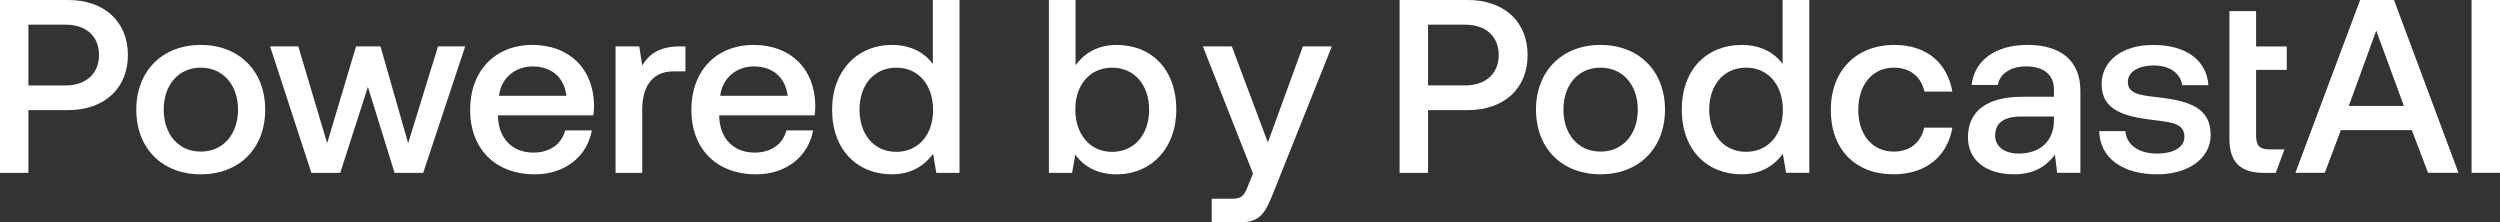
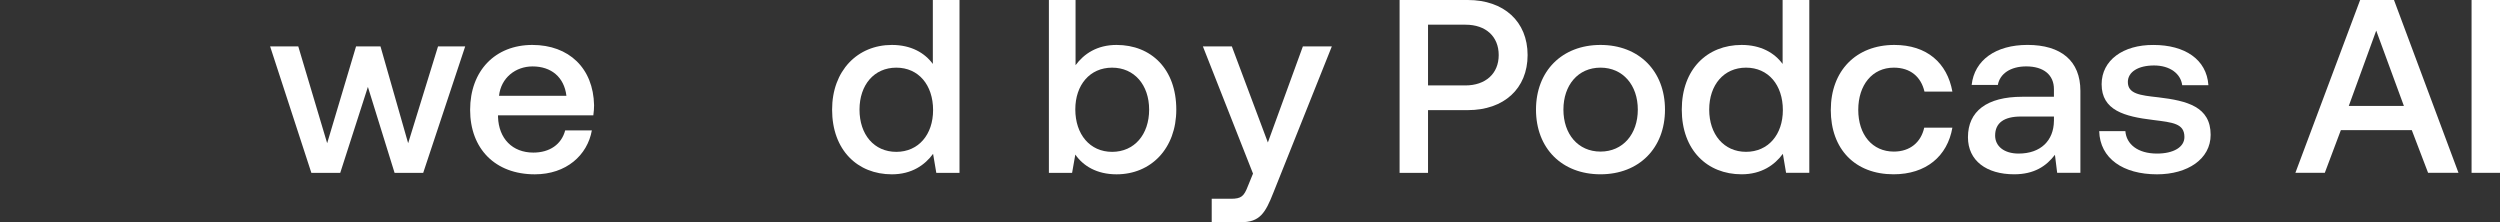
<svg xmlns="http://www.w3.org/2000/svg" version="1.1" x="0" y="0" width="900" height="80" viewBox="0, 0, 900, 80">
  <rect x="0" y="0" width="900" height="80" fill="#333333" stroke="none" />
  <g id="Layer_1">
    <path d="M503.853,0 L528.406,0 C541.399,0 549.937,7.735 549.937,19.824 C549.937,31.912 541.399,39.647 528.406,39.647 L514.088,39.647 L514.088,62.226 L503.853,62.226 L503.853,0 z M514.088,8.892 L514.088,30.755 L527.523,30.755 C534.814,30.755 539.535,26.49 539.535,19.824 C539.535,13.157 534.913,8.892 527.611,8.892 L514.088,8.892 z" fill="#FFFFFF" />
    <path d="M552.959,39.461 C552.959,25.598 562.301,16.177 576.178,16.177 C590.054,16.177 599.396,25.598 599.396,39.461 C599.396,53.324 590.054,62.746 576.178,62.746 C562.301,62.746 552.959,53.412 552.959,39.461 z M589.612,39.461 C589.612,30.667 584.274,24.353 576.178,24.353 C568.082,24.353 562.831,30.667 562.831,39.461 C562.831,48.255 568.082,54.569 576.178,54.569 C584.274,54.569 589.612,48.255 589.612,39.461 z" fill="#FFFFFF" />
    <path d="M641.741,0 L651.348,0 L651.348,62.216 L642.987,62.216 L641.829,55.373 C638.895,59.373 634.175,62.746 626.971,62.746 C614.607,62.746 605.441,54.04 605.441,39.461 C605.441,24.882 614.607,16.177 626.971,16.177 C633.91,16.177 638.807,19.02 641.741,23.02 L641.741,0 z M641.829,39.638 C641.829,30.569 636.579,24.353 628.571,24.353 C620.564,24.353 615.313,30.579 615.313,39.461 C615.313,48.343 620.564,54.657 628.571,54.657 C636.579,54.657 641.829,48.432 641.829,39.638 z" fill="#FFFFFF" />
    <path d="M659.091,39.549 C659.091,25.51 668.169,16.177 681.957,16.177 C693.703,16.177 700.994,22.667 702.859,32.971 L692.81,32.971 C691.564,27.637 687.736,24.353 681.78,24.353 C674.037,24.353 668.973,30.579 668.973,39.549 C668.973,48.52 674.047,54.569 681.78,54.569 C687.648,54.569 691.564,51.196 692.722,45.951 L702.859,45.951 C701.083,56.265 693.34,62.746 681.682,62.746 C667.894,62.746 659.081,53.775 659.081,39.549 L659.091,39.549 z" fill="#FFFFFF" />
    <path d="M748.942,32.706 L748.942,62.216 L740.581,62.216 L739.777,55.726 C736.666,59.814 732.309,62.746 725.096,62.746 C715.135,62.746 708.462,57.853 708.462,49.412 C708.462,40.079 715.224,34.834 728.03,34.834 L739.414,34.834 L739.414,32.079 C739.414,27.01 735.763,23.902 729.453,23.902 C723.761,23.902 719.934,26.569 719.228,30.569 L709.797,30.569 C710.778,21.677 718.423,16.167 729.905,16.167 C742.005,16.167 748.942,21.941 748.942,32.696 L748.942,32.706 z M739.423,43.549 L739.423,41.951 L727.5,41.951 C721.543,41.951 718.246,44.177 718.246,48.795 C718.246,52.618 721.445,55.285 726.696,55.285 C734.703,55.285 739.325,50.579 739.414,43.549 L739.423,43.549 z" fill="#FFFFFF" />
    <path d="M765.134,47.197 C765.488,51.902 769.58,55.285 776.518,55.285 C782.475,55.285 786.39,52.971 786.39,49.334 C786.39,44.442 782.21,44.089 775.184,43.196 C764.772,41.951 756.587,39.726 756.587,30.314 C756.587,21.696 764.33,16.098 775.272,16.186 C786.479,16.186 794.398,21.343 795.026,30.677 L785.596,30.677 C785.066,26.5 781.15,23.569 775.458,23.569 C769.767,23.569 766.028,25.883 766.028,29.52 C766.028,33.785 770.385,34.314 776.97,35.03 C787.382,36.275 795.831,38.402 795.831,48.54 C795.831,57.246 787.558,62.755 776.528,62.755 C764.34,62.755 755.979,57.069 755.714,47.206 L765.144,47.206 L765.134,47.197 z" fill="#FFFFFF" />
    <path d="M826.341,62.216 L849.647,0 L861.836,0 L885.054,62.216 L874.112,62.216 L868.244,46.843 L842.709,46.843 L836.929,62.216 L826.341,62.216 z M845.555,38.128 L865.398,38.128 L855.437,11.02 L845.565,38.128 L845.555,38.128 z" fill="#FFFFFF" />
    <path d="M889.764,0 L900,0 L900,62.216 L889.764,62.216 L889.764,0 z" fill="#FFFFFF" />
-     <path d="M816.91,53.775 C813.524,53.775 812.199,52.441 812.199,48.883 L812.199,25.157 L823.229,25.157 L823.229,16.716 L812.199,16.716 L812.199,4.01 L802.592,4.01 L802.592,49.873 C802.592,58.138 806.242,62.226 814.956,62.226 L819.264,62.226 L822.425,53.784 L816.91,53.784 L816.91,53.775 z" fill="#FFFFFF" />
-     <path d="M0,62.222 L10.222,62.222 L10.222,39.644 L24.534,39.644 C37.511,39.644 46.045,31.822 46.045,19.822 C46.045,7.733 37.511,0 24.534,0 L0,0 z M23.734,8.889 C31.022,8.889 35.645,13.067 35.645,19.822 C35.645,26.489 30.934,30.756 23.645,30.756 L10.222,30.756 L10.222,8.889 z" fill="#FFFFFF" />
-     <path d="M72.267,62.756 C86.134,62.756 95.467,53.422 95.467,39.467 C95.467,25.6 86.134,16.178 72.267,16.178 C58.4,16.178 49.067,25.6 49.067,39.467 C49.067,53.422 58.4,62.756 72.267,62.756 z M72.267,54.578 C64.178,54.578 58.934,48.267 58.934,39.467 C58.934,30.667 64.178,24.356 72.267,24.356 C80.356,24.356 85.689,30.667 85.689,39.467 C85.689,48.267 80.356,54.578 72.267,54.578 z" fill="#FFFFFF" />
    <path d="M112.089,62.222 L122.489,62.222 L132.445,31.289 L142.045,62.222 L152.356,62.222 L167.467,16.711 L157.689,16.711 L146.934,51.556 L136.978,16.711 L128.178,16.711 L117.778,51.556 L107.378,16.711 L97.245,16.711 z" fill="#FFFFFF" />
    <path d="M192.534,62.756 C203.822,62.756 211.467,55.911 213.067,46.933 L203.467,46.933 C202.134,52 197.867,54.933 192,54.933 C184.445,54.933 179.556,49.867 179.289,42.133 L179.289,41.511 L213.6,41.511 C213.778,40.267 213.867,39.022 213.867,37.867 C213.6,24.533 204.8,16.178 191.645,16.178 C178.222,16.178 169.245,25.511 169.245,39.556 C169.245,53.511 178.222,62.756 192.534,62.756 z M179.645,34.489 C180.356,28 185.6,23.911 191.734,23.911 C198.4,23.911 203.111,27.733 203.911,34.489 z" fill="#FFFFFF" />
-     <path d="M244.622,16.711 C237.156,16.711 233.511,19.733 231.2,23.556 L230.134,16.711 L221.6,16.711 L221.6,62.222 L231.2,62.222 L231.2,39.378 C231.2,32.356 233.956,25.689 242.489,25.689 L246.756,25.689 L246.756,16.711 z" fill="#FFFFFF" />
-     <path d="M272.178,62.756 C283.467,62.756 291.111,55.911 292.711,46.933 L283.111,46.933 C281.778,52 277.511,54.933 271.645,54.933 C264.089,54.933 259.2,49.867 258.934,42.133 L258.934,41.511 L293.245,41.511 C293.422,40.267 293.511,39.022 293.511,37.867 C293.245,24.533 284.445,16.178 271.289,16.178 C257.867,16.178 248.889,25.511 248.889,39.556 C248.889,53.511 257.867,62.756 272.178,62.756 z M259.289,34.489 C260,28 265.245,23.911 271.378,23.911 C278.045,23.911 282.756,27.733 283.556,34.489 z" fill="#FFFFFF" />
    <path d="M335.822,23.022 C332.889,19.022 328,16.178 321.067,16.178 C308.711,16.178 299.556,25.422 299.556,39.467 C299.556,54.044 308.711,62.756 321.067,62.756 C328.267,62.756 332.978,59.378 335.911,55.378 L337.067,62.222 L345.422,62.222 L345.422,0 L335.822,0 z M322.667,54.667 C314.667,54.667 309.422,48.444 309.422,39.467 C309.422,30.578 314.667,24.356 322.667,24.356 C330.667,24.356 335.911,30.578 335.911,39.644 C335.911,48.444 330.667,54.667 322.667,54.667 z" fill="#FFFFFF" />
    <path d="M401.956,16.178 C394.934,16.178 390.222,19.378 387.2,23.467 L387.2,0 L377.6,0 L377.6,62.222 L385.956,62.222 L387.111,55.644 C389.956,59.733 394.845,62.756 401.956,62.756 C414.4,62.756 423.467,53.422 423.467,39.467 C423.467,24.8 414.4,16.178 401.956,16.178 z M400.356,54.667 C392.356,54.667 387.111,48.356 387.111,39.378 C387.111,30.578 392.356,24.356 400.356,24.356 C408.356,24.356 413.689,30.578 413.689,39.467 C413.689,48.444 408.356,54.667 400.356,54.667 z" fill="#FFFFFF" />
    <path d="M451.083,62.489 L449.27,66.933 C447.82,70.667 446.913,71.556 443.106,71.556 L436.216,71.556 L436.216,80 L446.732,80 C453.531,80 455.525,76.711 458.426,69.333 L479.457,16.711 L469.032,16.711 L456.432,51.289 L443.468,16.711 L433.044,16.711 z" fill="#FFFFFF" />
  </g>
</svg>